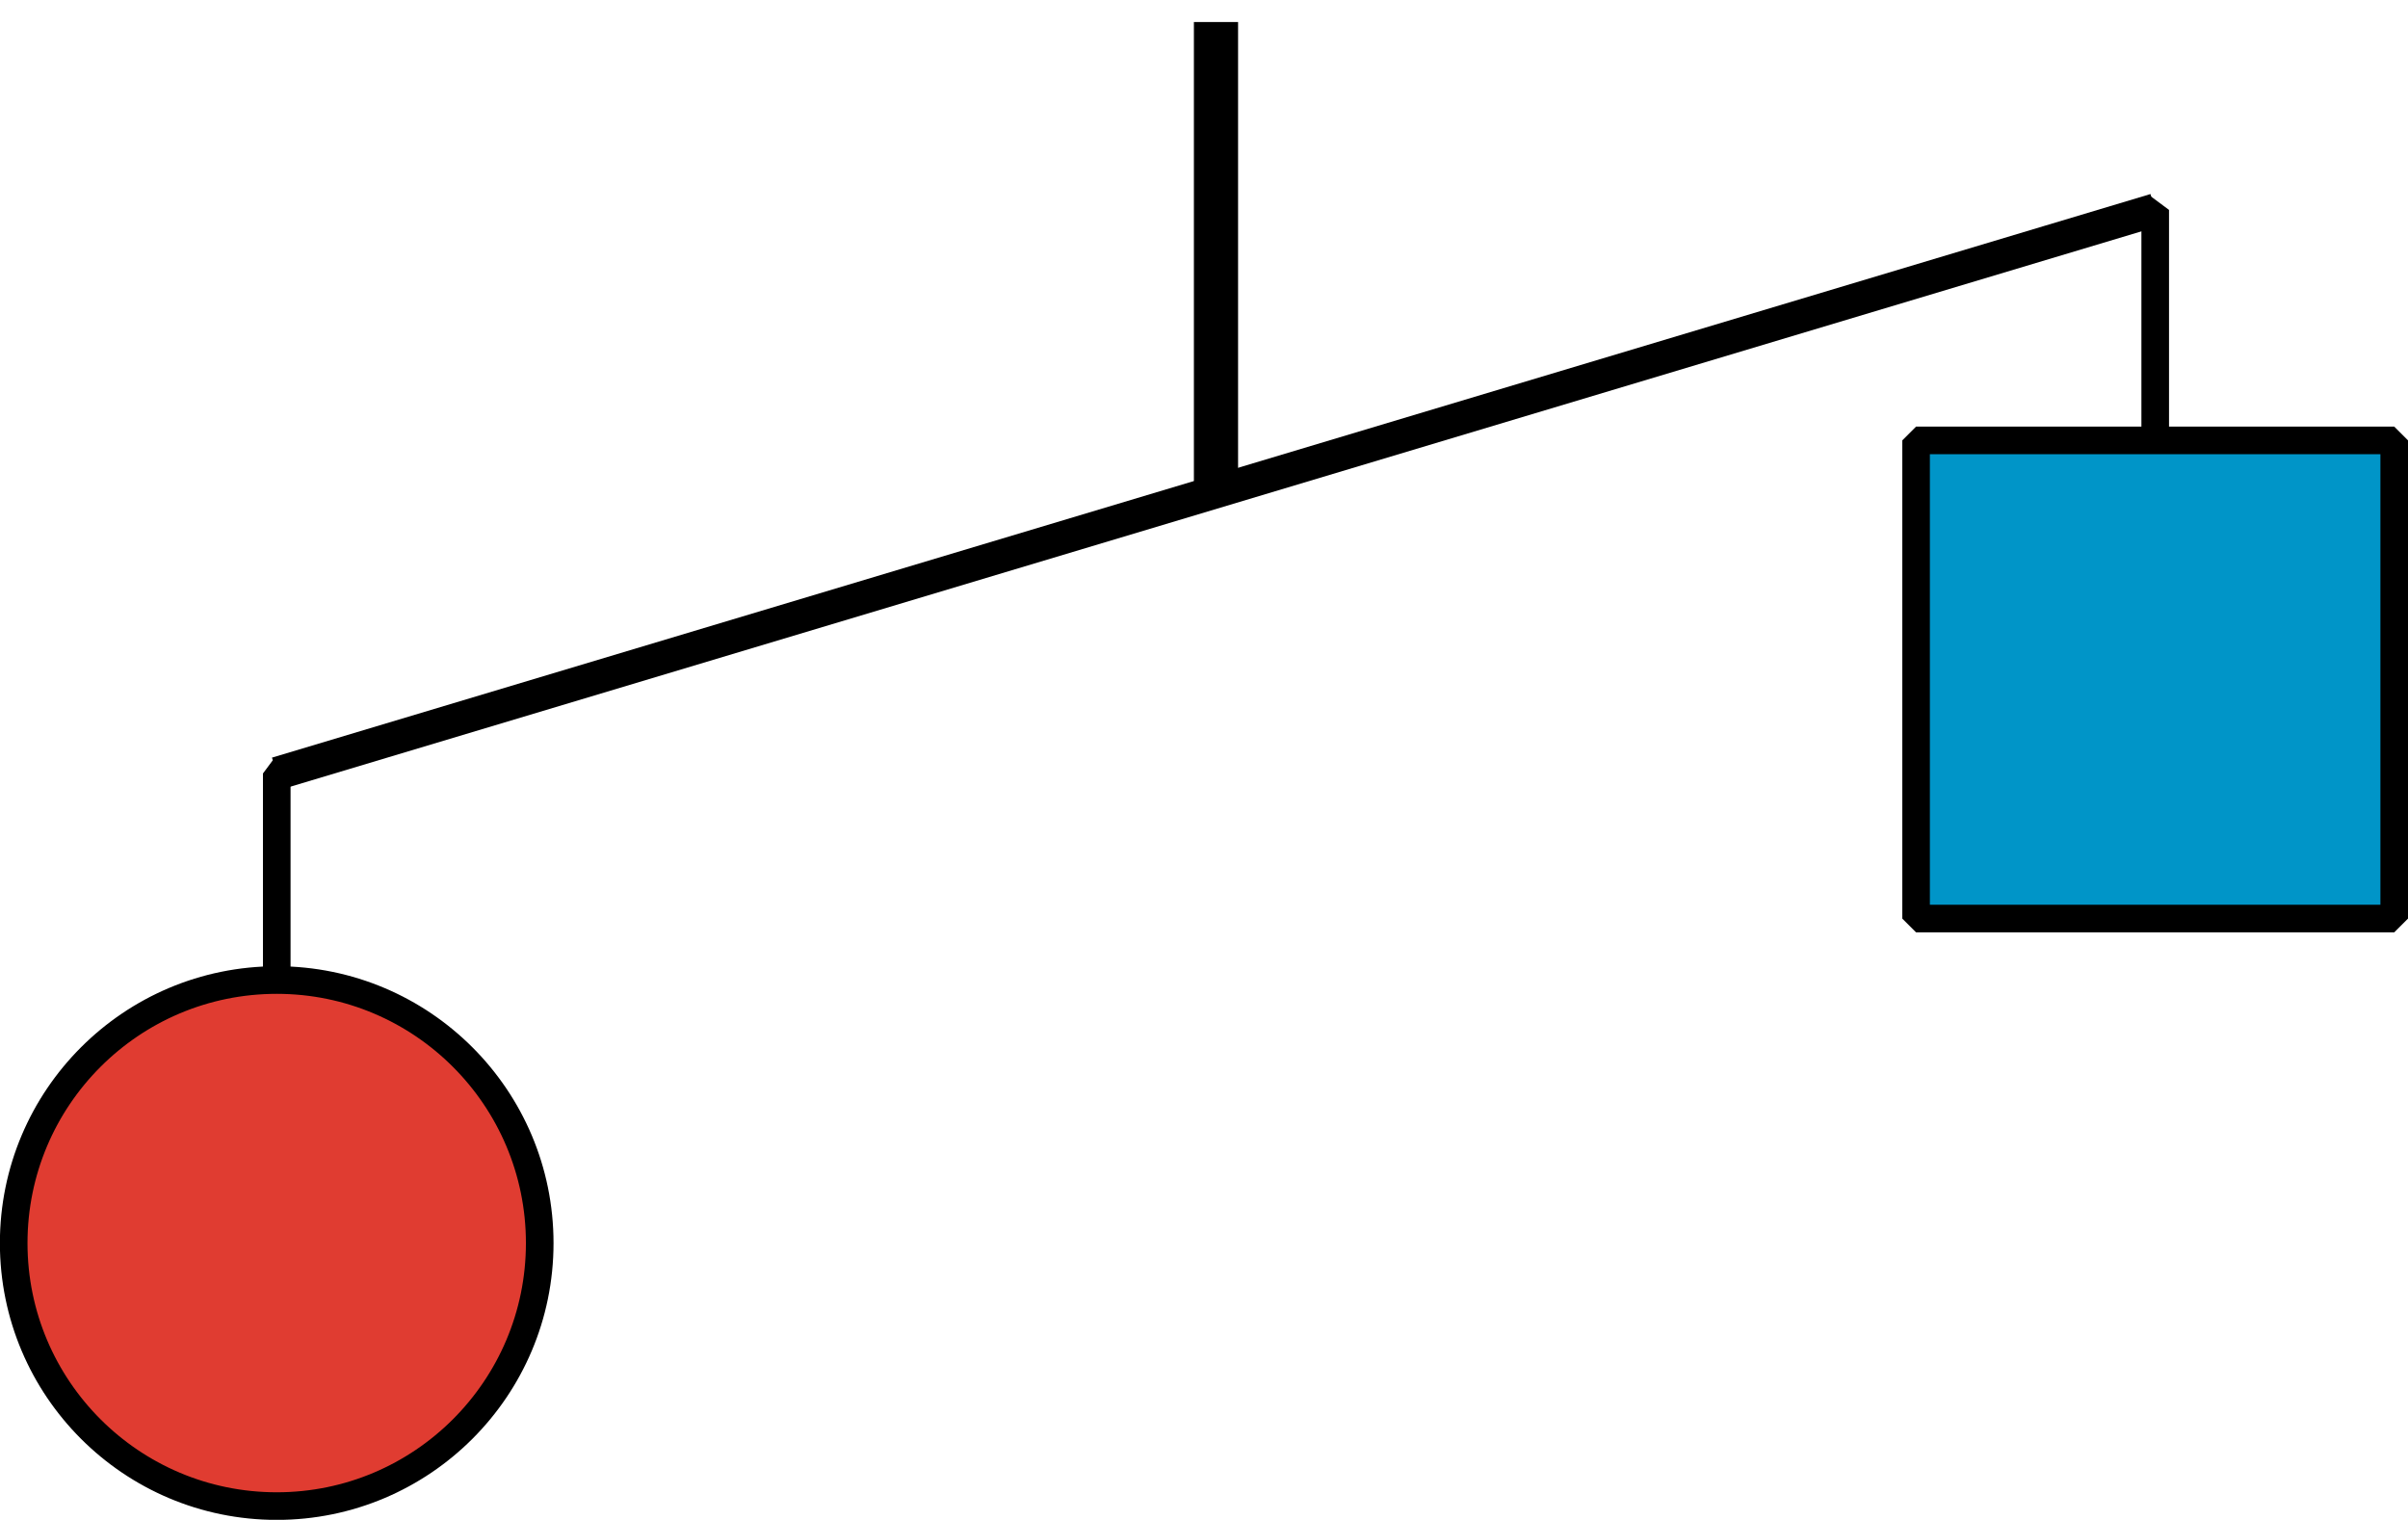
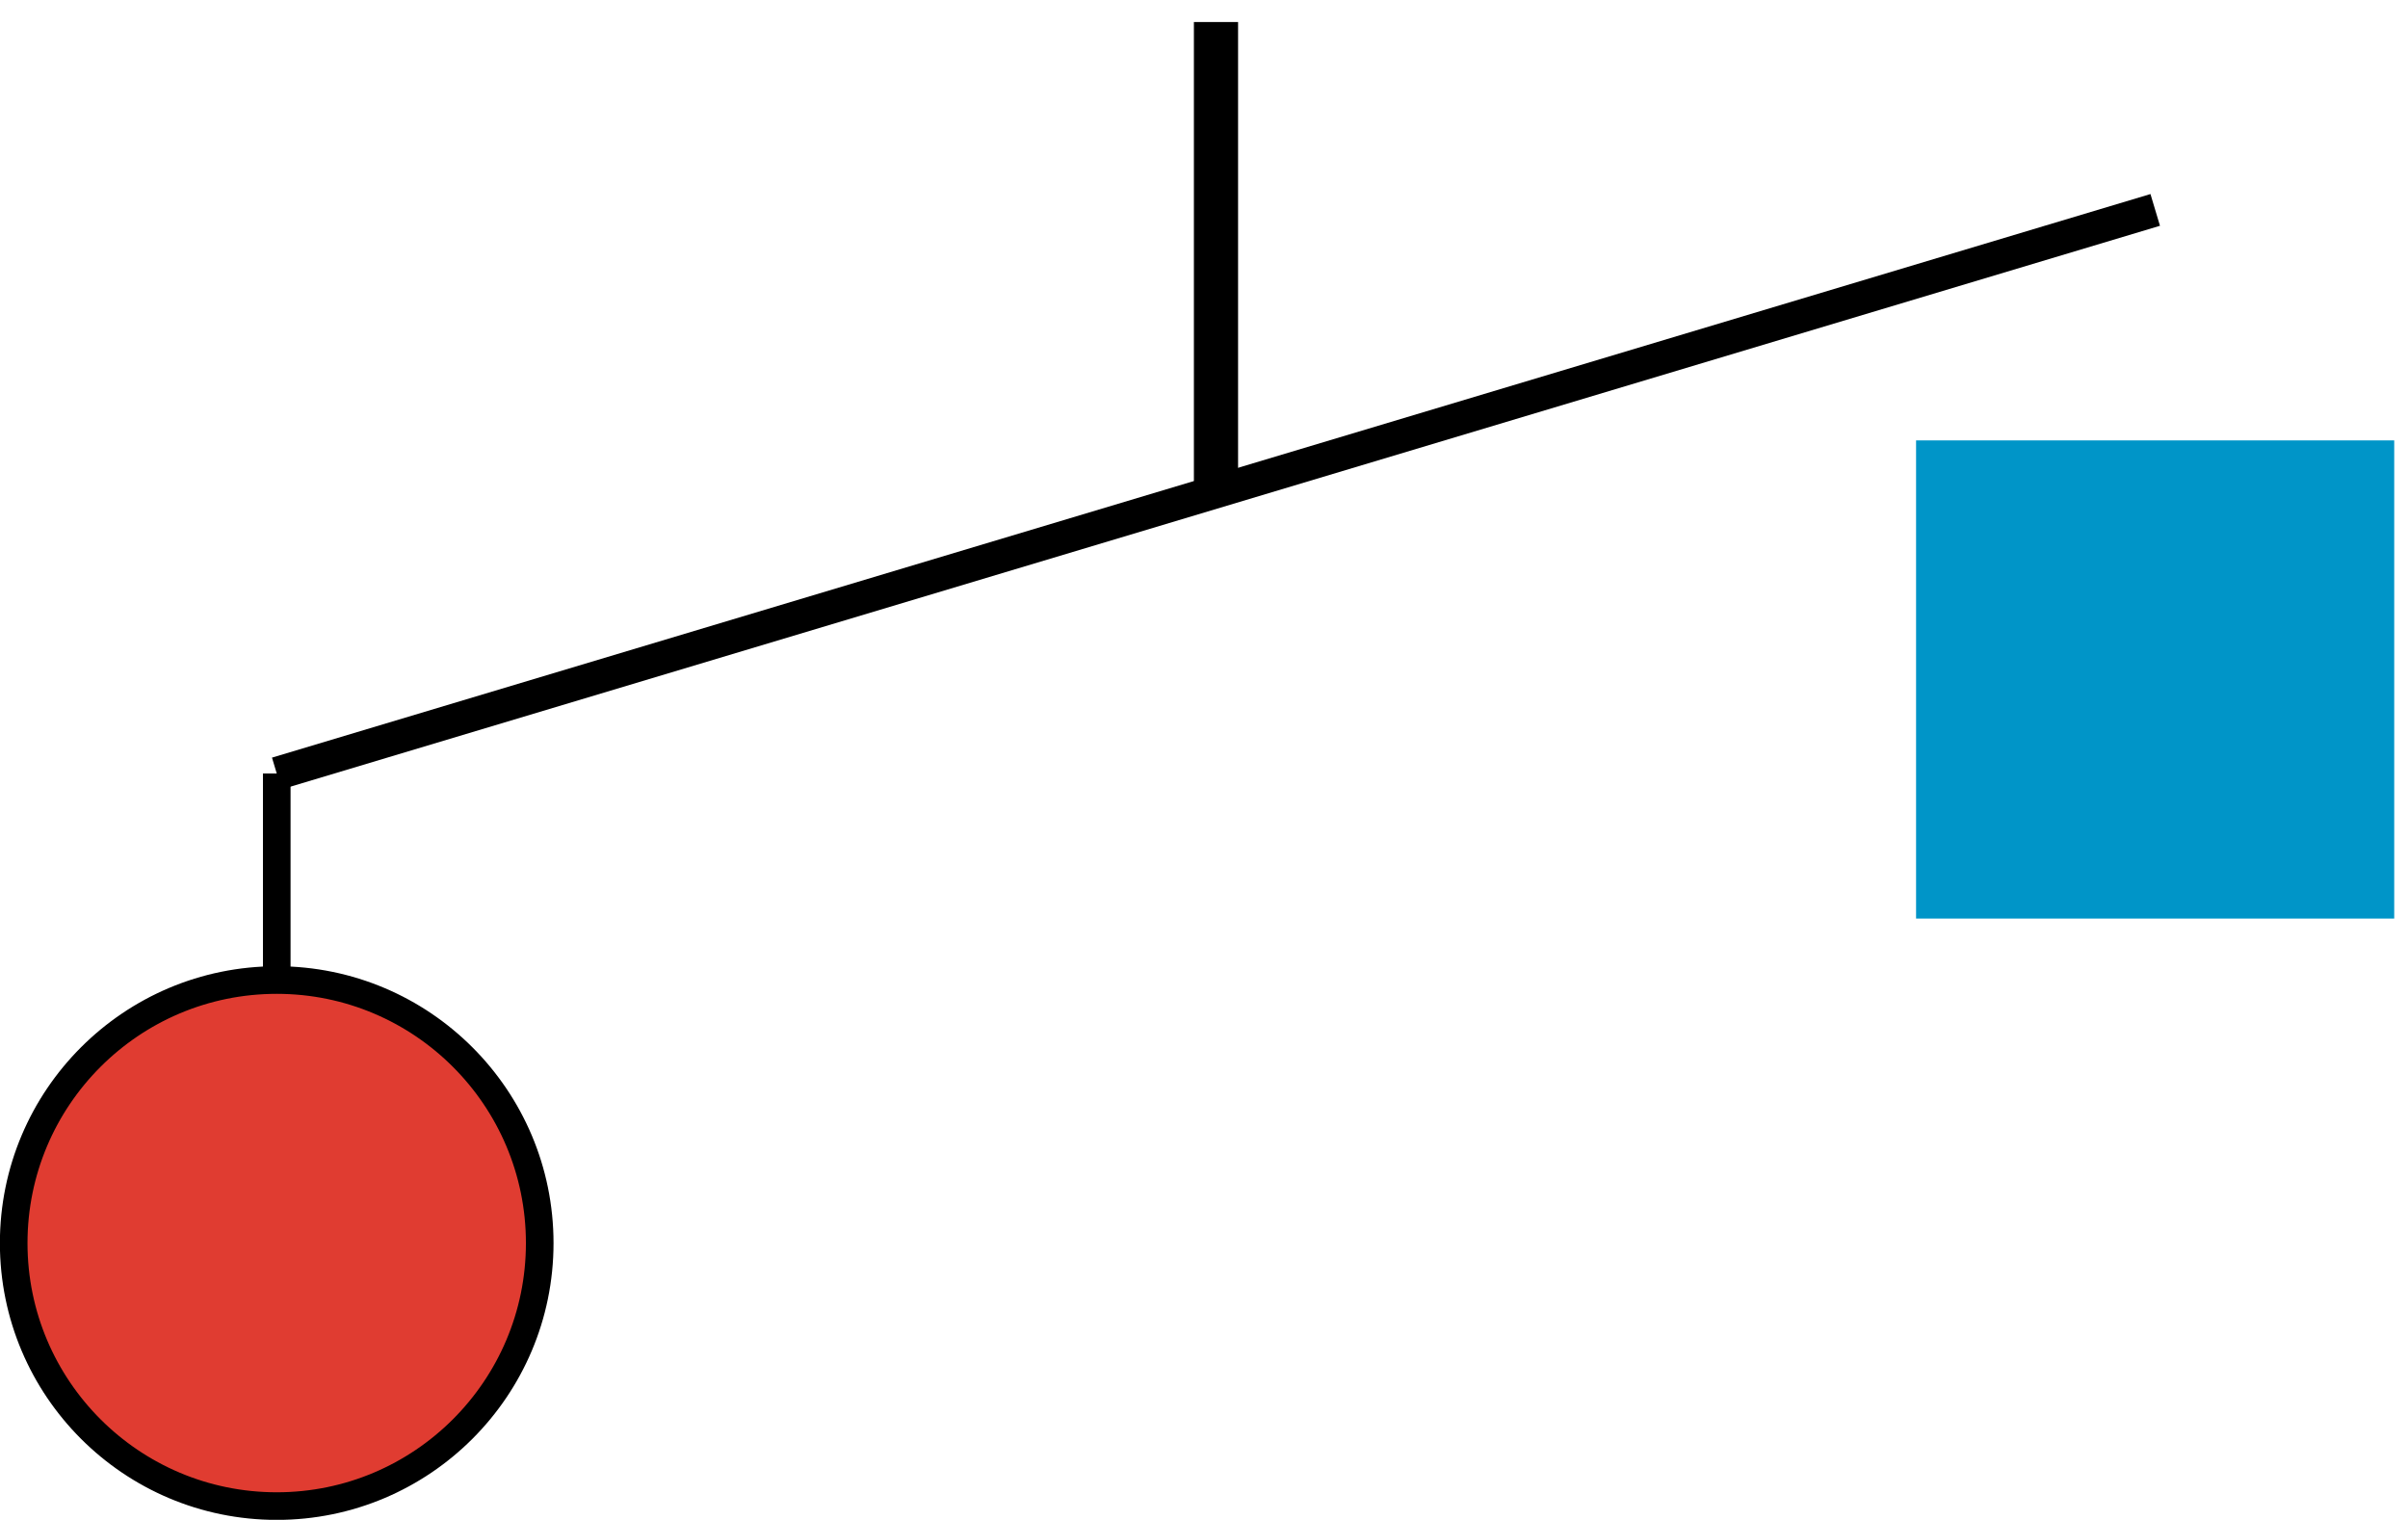
<svg xmlns="http://www.w3.org/2000/svg" height="55.04pt" version="1.1" viewBox="-72 -72 87.21 55.04" width="87.21pt">
  <g id="page1">
    <path d="M-27.961 -71.203V-54.195" fill="none" stroke="#000000" stroke-linejoin="bevel" stroke-miterlimit="10.037" stroke-width="1.6" />
    <path d="M-61.977 -43.988L6.055 -64.398" fill="none" stroke="#000000" stroke-linejoin="bevel" stroke-miterlimit="10.037" stroke-width="1.2" />
-     <path d="M-61.977 -26.98V-43.988L-27.961 -54.195" fill="none" stroke="#000000" stroke-linejoin="bevel" stroke-miterlimit="10.037" stroke-width="1" />
-     <path d="M6.055 -47.391V-64.398L-27.961 -54.195" fill="none" stroke="#000000" stroke-linejoin="bevel" stroke-miterlimit="10.037" stroke-width="1" />
+     <path d="M-61.977 -26.98V-43.988" fill="none" stroke="#000000" stroke-linejoin="bevel" stroke-miterlimit="10.037" stroke-width="1" />
    <path d="M-52.453 -26.98C-52.453 -32.242 -56.719 -36.508 -61.977 -36.508C-67.238 -36.508 -71.504 -32.242 -71.504 -26.98C-71.504 -21.723 -67.238 -17.457 -61.977 -17.457C-56.719 -17.457 -52.453 -21.723 -52.453 -26.98Z" fill="#e03c31" />
    <path d="M-52.453 -26.98C-52.453 -32.242 -56.719 -36.508 -61.977 -36.508C-67.238 -36.508 -71.504 -32.242 -71.504 -26.98C-71.504 -21.723 -67.238 -17.457 -61.977 -17.457C-56.719 -17.457 -52.453 -21.723 -52.453 -26.98Z" fill="none" stroke="#000000" stroke-linejoin="bevel" stroke-miterlimit="10.037" stroke-width="1" />
    <path d="M14.711 -56.051H-2.606V-38.734H14.711Z" fill="#0095c8" />
-     <path d="M14.711 -56.051H-2.606V-38.734H14.711Z" fill="none" stroke="#000000" stroke-linejoin="bevel" stroke-miterlimit="10.037" stroke-width="1" />
  </g>
</svg>